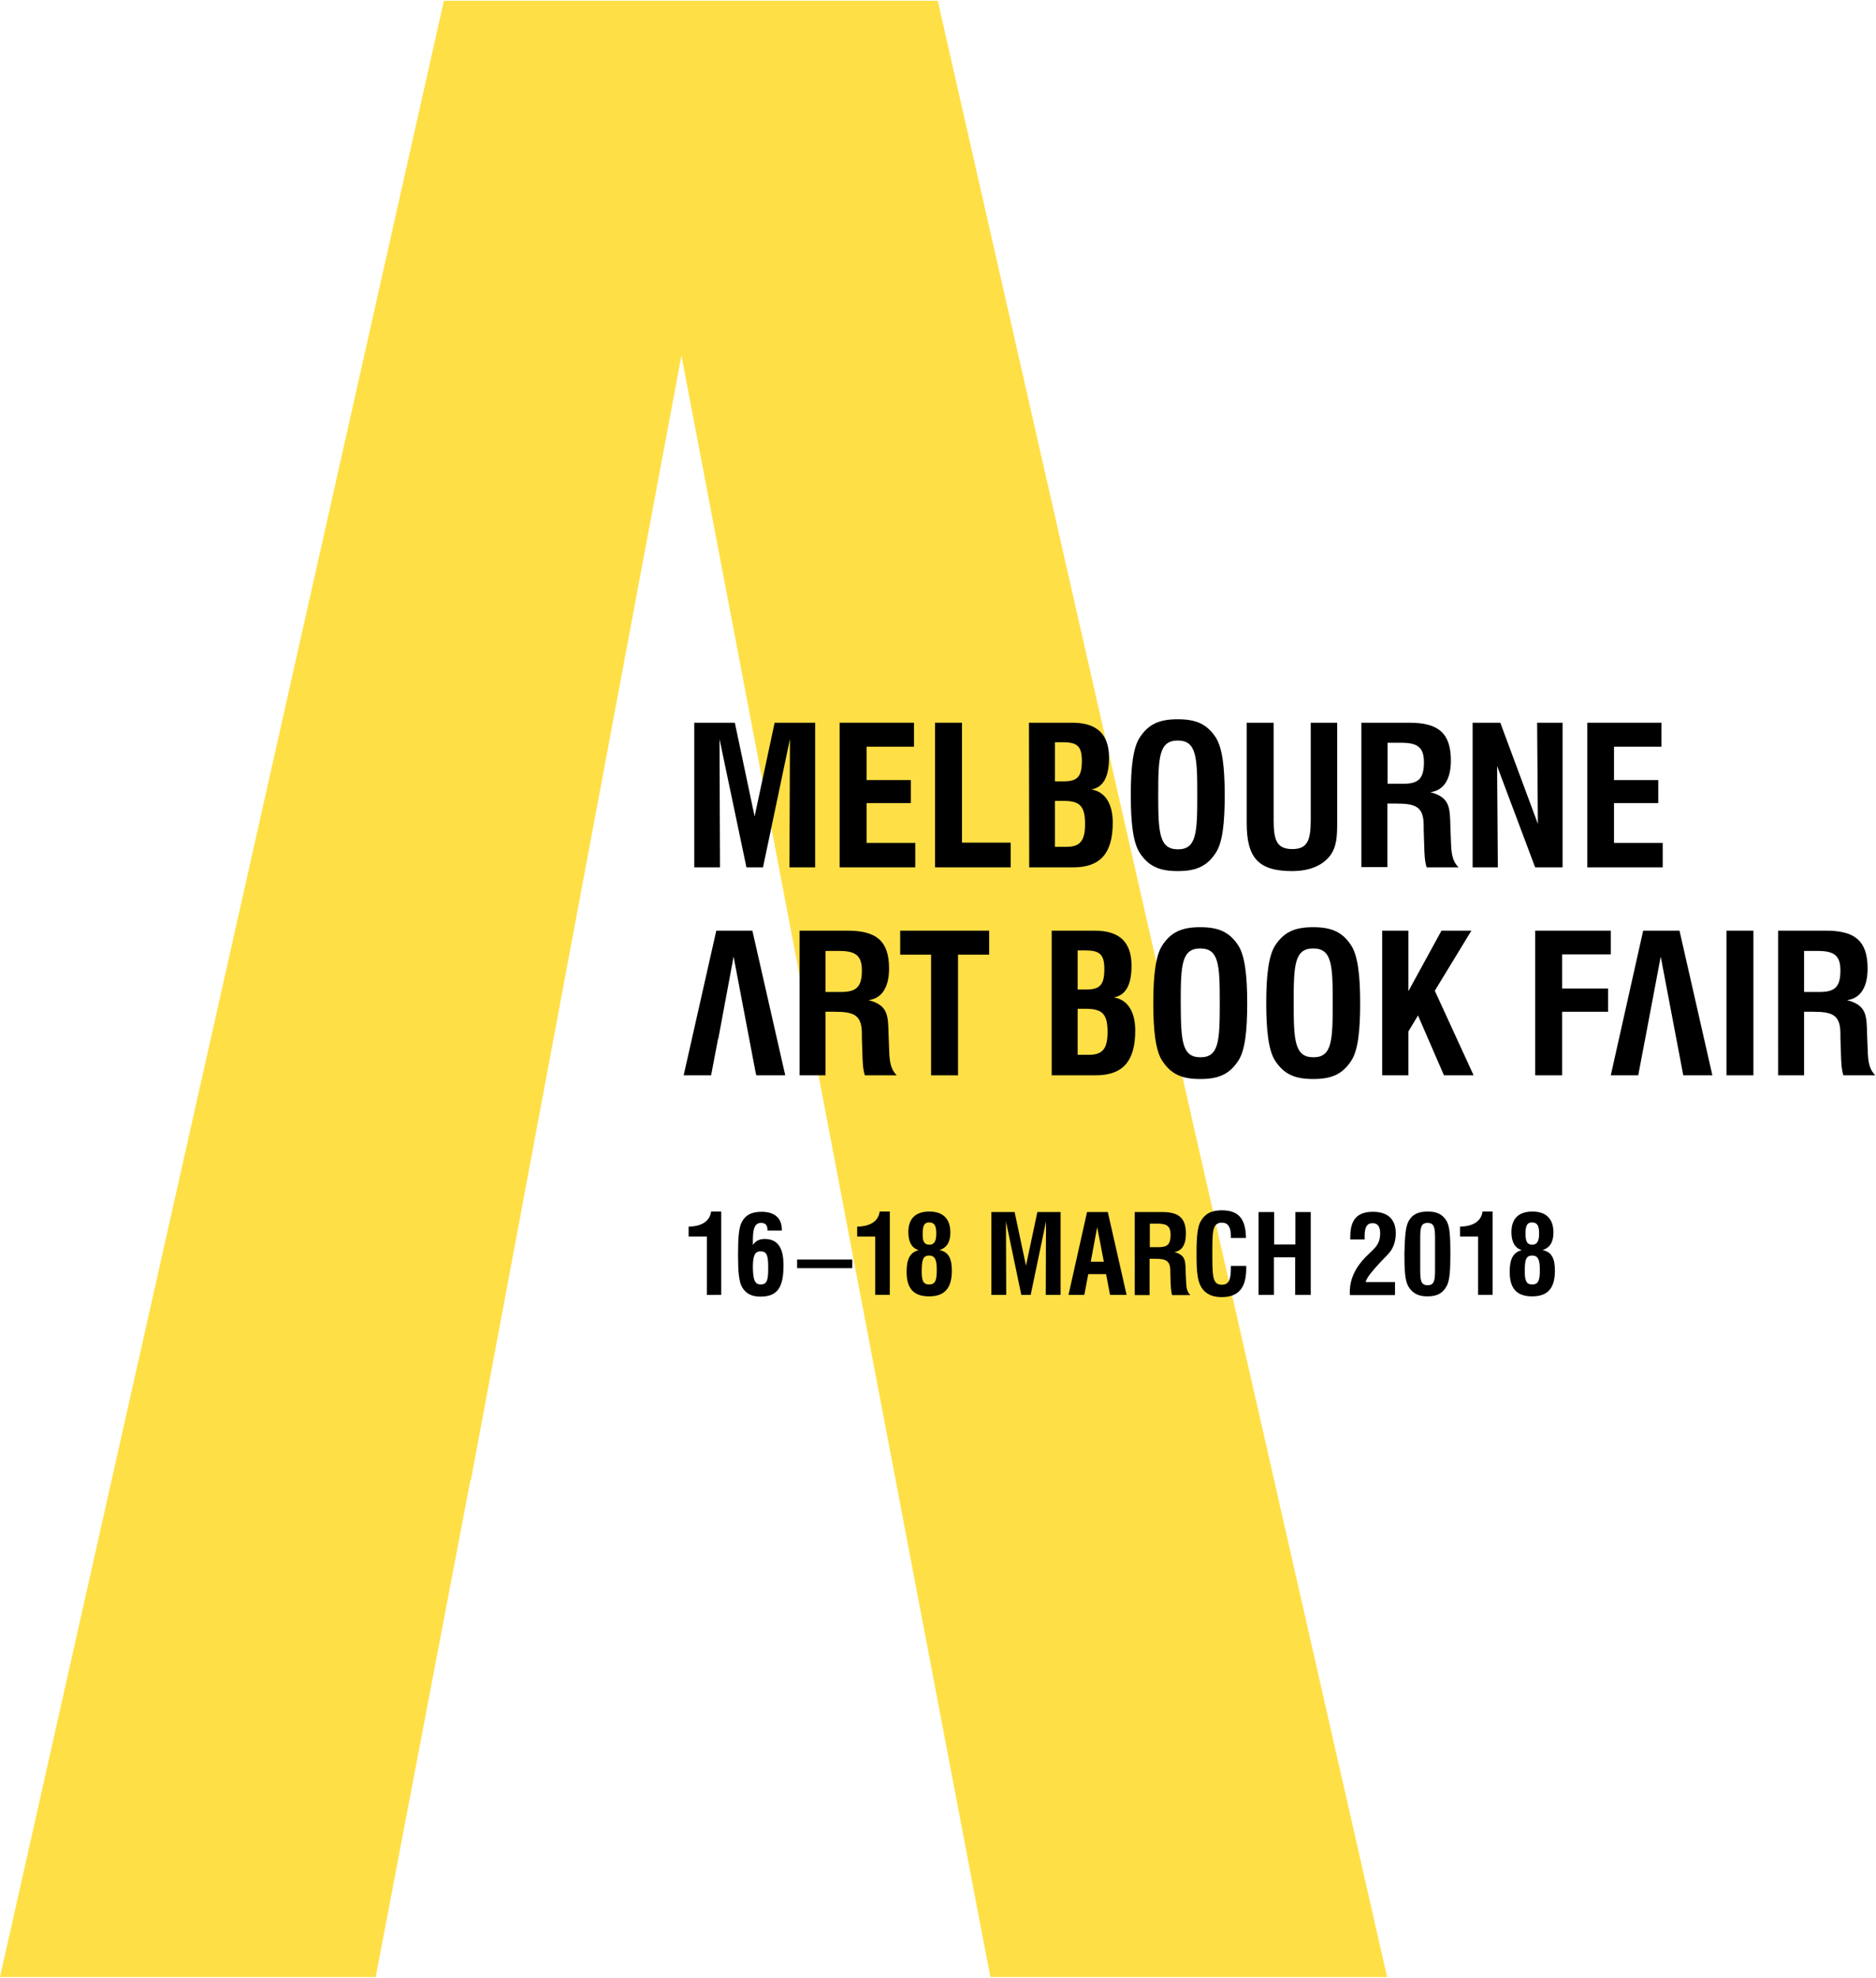
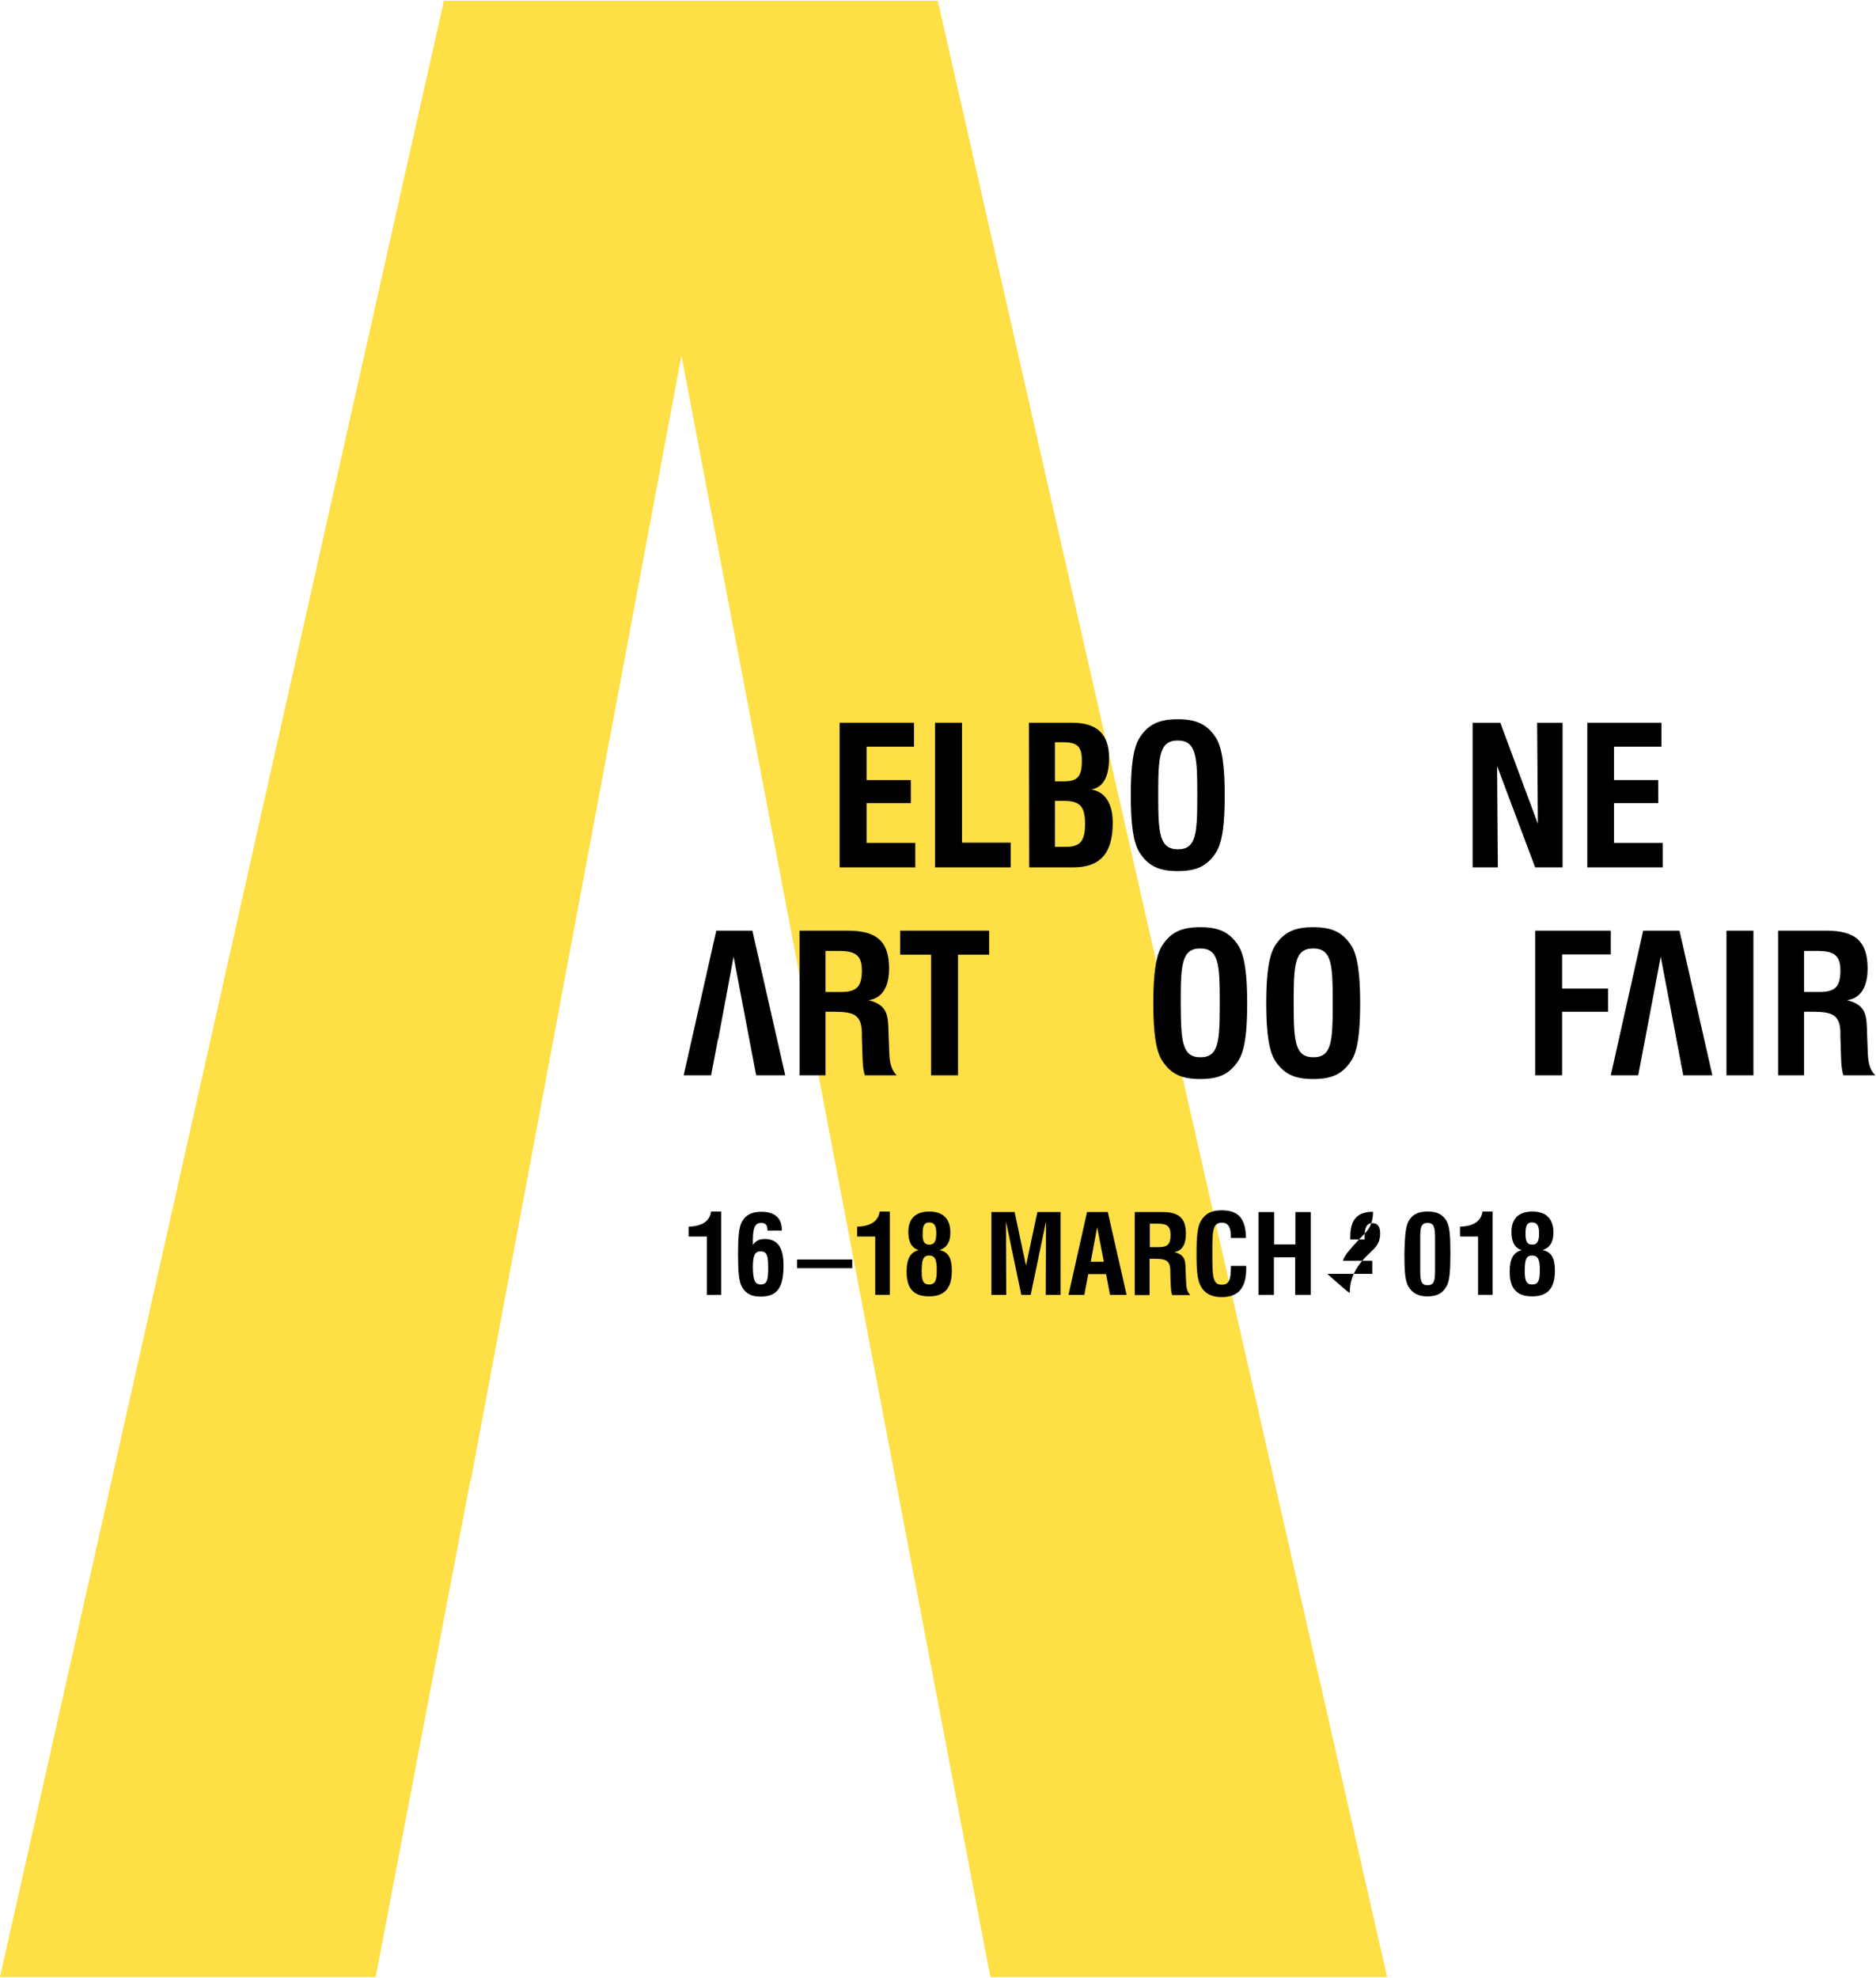
<svg xmlns="http://www.w3.org/2000/svg" version="1.1" id="Layer_1" x="0px" y="0px" viewBox="0 0 759 800" style="enable-background:new 0 0 759 800;" xml:space="preserve">
  <style type="text/css">
	.st0{fill:#FFDF46;}
</style>
  <title>Page 1</title>
  <desc>Created with Sketch.</desc>
  <polygon id="Fill-1" class="st0" points="179.6,0.3 0,799.6 152,799.6 190.3,598.7 190.5,598.7 275.7,143.8 397.4,782.5   400.7,799.6 561.2,799.6 379.4,0.3 " />
  <g>
-     <polygon id="Fill-2" points="280.9,292.3 297.3,292.3 305.3,330.2 313.4,292.3 329.8,292.3 329.8,350.8 319.4,350.8 319.6,298.9    308.7,350.8 302,350.8 291.1,298.9 291.3,350.8 280.9,350.8  " />
    <polygon id="Fill-3" points="339.7,292.3 369.8,292.3 369.8,302 350.6,302 350.6,315.5 368.5,315.5 368.5,324.8 350.6,324.8    350.6,340.9 370.3,340.9 370.3,350.8 339.7,350.8  " />
    <polygon id="Fill-4" points="378.3,292.3 389.2,292.3 389.2,340.8 408.9,340.8 408.9,350.8 378.3,350.8  " />
    <g id="Group-51" transform="translate(276, 290.501)">
      <path id="Fill-5" d="M155.4,52c5.6,0,7.6-2.4,7.6-9.3c0-7.4-2.3-9.3-8.9-9.3h-3.3V52L155.4,52L155.4,52z M154.5,25.5    c5.5,0,7.2-2,7.2-8.3c0-5.9-1.9-7.5-7.6-7.5h-3.3v15.8L154.5,25.5L154.5,25.5z M140.3,1.8h17.5c10,0,14.9,4.6,14.9,14.2    c0,7.8-2.4,12-7.2,12.8c5.4,0.8,8.7,5.5,8.7,13.4c0,12.5-5.1,18.1-16,18.1h-17.8L140.3,1.8L140.3,1.8z" />
      <path id="Fill-7" d="M200.6,53c7.5,0,7.8-6.7,7.8-22c0-15.3-0.3-22-7.9-22s-7.9,6.8-7.9,22C192.6,46.3,193,53,200.6,53 M185.1,7.8    c3.6-5.5,8-7.4,15.4-7.4s11.8,1.9,15.4,7.4c2.6,4.1,3.6,11.8,3.6,23.3c0,11.4-0.9,19.2-3.6,23.3c-3.6,5.5-8,7.4-15.4,7.4    s-11.8-1.9-15.4-7.4c-2.6-4-3.6-11.8-3.6-23.3C181.5,19.5,182.5,11.8,185.1,7.8" />
-       <path id="Fill-9" d="M239.3,1.8v39.5c0,8.1,1.3,11.6,7.6,11.6c6.1,0,7.4-3.6,7.4-11.8V1.8H265v40.4c0,5.6-0.2,9.8-2.9,13.4    c-3.1,4-8.3,6.2-15.4,6.2c-13.9,0-18.3-5.7-18.3-19.5V1.8H239.3z" />
-       <path id="Fill-11" d="M291.7,26.5c6.3,0,8.4-2.2,8.4-8.7c0-6.2-2.7-7.9-9.3-7.9h-5.4v16.6C285.4,26.5,291.7,26.5,291.7,26.5z     M274.8,1.8h19.5c11.8,0,16.7,4.4,16.7,15.3c0,7.6-2.9,12.1-8.3,12.8c8,2.1,7.9,6.3,8.1,13.9l0.3,7.8c0.2,3.8,0.8,6.5,3,8.7h-12.9    c-0.8-2.5-0.9-5.4-1-9.1l-0.2-6.2v-1.6c0-7.6-3.2-8.9-11-8.9h-3.7v25.7h-10.5V1.8z" />
      <polygon id="Fill-13" points="319.8,1.8 331,1.8 346.2,42.7 345.9,1.8 356.2,1.8 356.2,60.3 345.1,60.3 329.7,19.3 330,60.3     319.8,60.3   " />
      <polygon id="Fill-15" points="366.2,1.8 396.2,1.8 396.2,11.5 377,11.5 377,25 394.9,25 394.9,34.3 377,34.3 377,50.4 396.7,50.4     396.7,60.3 366.2,60.3   " />
      <polygon id="Fill-17" points="14.5,129.7 14.6,129.7 20.8,96.4 29.7,143.2 30,144.4 41.7,144.4 28.4,85.9 13.8,85.9 0.6,144.4     11.7,144.4   " />
      <path id="Fill-19" d="M64.3,110.7c6.3,0,8.4-2.2,8.4-8.7c0-6.2-2.7-7.9-9.3-7.9H58v16.6H64.3z M47.5,85.9H67    c11.8,0,16.7,4.4,16.7,15.3c0,7.6-2.9,12.1-8.3,12.8c8,2.1,7.9,6.3,8.1,13.9l0.3,7.8c0.2,3.8,0.8,6.5,3,8.7H73.9    c-0.8-2.5-0.9-5.4-1-9.1l-0.2-6.1v-1.6c0-7.6-3.2-8.9-11-8.9H58v25.7H47.5V85.9z" />
      <polygon id="Fill-21" points="100.7,95.6 88.2,95.6 88.2,85.9 124.2,85.9 124.2,95.6 111.6,95.6 111.6,144.4 100.7,144.4   " />
-       <path id="Fill-23" d="M164.5,136.1c5.6,0,7.6-2.4,7.6-9.3c0-7.4-2.3-9.3-8.9-9.3H160v18.6H164.5z M163.6,109.7    c5.5,0,7.2-2,7.2-8.3c0-5.9-1.9-7.5-7.6-7.5H160v15.8L163.6,109.7L163.6,109.7z M149.4,85.9h17.5c10,0,14.9,4.6,14.9,14.2    c0,7.8-2.4,12-7.2,12.8c5.4,0.8,8.7,5.5,8.7,13.4c0,12.5-5.1,18.1-16,18.1h-17.8V85.9z" />
      <path id="Fill-25" d="M209.7,137.1c7.5,0,7.8-6.7,7.8-22c0-15.3-0.3-22-7.9-22s-7.9,6.8-7.9,22    C201.8,130.4,202.1,137.1,209.7,137.1 M194.2,91.9c3.6-5.5,8-7.4,15.4-7.4c7.4,0,11.8,1.9,15.4,7.4c2.6,4.1,3.6,11.8,3.6,23.3    c0,11.4-0.9,19.2-3.6,23.3c-3.6,5.5-8,7.4-15.4,7.4c-7.4,0-11.8-1.9-15.4-7.4c-2.6-4-3.6-11.8-3.6-23.3    C190.6,103.7,191.6,96,194.2,91.9" />
      <path id="Fill-27" d="M255.4,137.1c7.5,0,7.8-6.7,7.8-22c0-15.3-0.3-22-7.9-22c-7.6,0-7.9,6.8-7.9,22    C247.4,130.4,247.8,137.1,255.4,137.1 M239.9,91.9c3.6-5.5,8-7.4,15.4-7.4s11.8,1.9,15.4,7.4c2.6,4.1,3.6,11.8,3.6,23.3    c0,11.4-0.9,19.2-3.6,23.3c-3.6,5.5-8,7.4-15.4,7.4s-11.8-1.9-15.4-7.4c-2.6-4-3.6-11.8-3.6-23.3C236.3,103.7,237.3,96,239.9,91.9    " />
-       <polygon id="Fill-29" points="283.2,85.9 293.8,85.9 293.8,110.4 307.2,85.9 319.3,85.9 304.5,110.2 320.2,144.4 308.2,144.4     297.7,120.2 293.8,126.7 293.8,144.4 283.2,144.4   " />
      <polygon id="Fill-31" points="345.1,85.9 375.7,85.9 375.7,95.5 356,95.5 356,109.3 374.6,109.3 374.6,118.7 356,118.7 356,144.4     345.1,144.4   " />
      <polygon id="Fill-33" points="422.5,144.4 433.4,144.4 433.4,85.9 422.5,85.9   " />
      <path id="Fill-35" d="M460.2,110.7c6.3,0,8.4-2.2,8.4-8.7c0-6.2-2.7-7.9-9.3-7.9h-5.4v16.6H460.2z M443.4,85.9h19.5    c11.8,0,16.7,4.4,16.7,15.3c0,7.6-2.9,12.1-8.3,12.8c8,2.1,7.9,6.3,8.1,13.9l0.3,7.8c0.2,3.8,0.8,6.5,3,8.7h-12.9    c-0.8-2.5-0.9-5.4-1-9.1l-0.2-6.1v-1.6c0-7.6-3.2-8.9-11-8.9h-3.7v25.7h-10.5V85.9z" />
      <polygon id="Fill-36" points="389.6,129.7 389.6,129.7 395.9,96.4 404.8,143.2 405,144.4 416.8,144.4 403.5,85.9 388.8,85.9     375.7,144.4 386.8,144.4   " />
    </g>
  </g>
  <g>
    <path d="M286,500.1h-7.4v-4c5.5-0.1,8.6-2.3,9.1-6.1h4.1v33.7H286V500.1z" />
    <path d="M309.4,501.1c5.2,0,7.6,3.5,7.6,10.6c0,8.8-2.3,12.7-9.3,12.7c-3.5,0-5.8-1.1-7.4-3.7c-1.4-2.3-1.7-6.7-1.7-13.3   c0-6.7,0.3-11.1,1.6-13.3c1.6-2.9,4.1-4,8-4c5.2,0,8.1,2.6,8.1,7.1c0,0.1,0,0.3,0,0.5h-5.8c0-0.1,0-0.2,0-0.3   c0-1.9-0.8-2.8-2.6-2.8c-2.5,0-3.3,2.2-3.3,7c0,0.6,0,1.2,0,1.9C305.7,501.9,307.2,501.1,309.4,501.1z M307.8,519.5   c2.7,0,3-2.2,3-6.7c0-4.8-0.4-6.7-3.1-6.7c-2.5,0-3.1,2.1-3.1,6.6C304.7,517.5,305.3,519.5,307.8,519.5z" />
    <path d="M322.5,509.4h22.3v3.5h-22.3V509.4z" />
    <path d="M354.2,500.1h-7.4v-4c5.5-0.1,8.6-2.3,9.1-6.1h4.1v33.7h-5.9V500.1z" />
    <path d="M367.5,498.3c0-5.4,2.9-8.3,8.5-8.3c5.5,0,8.5,2.9,8.5,8.5c0,3.8-1.4,6.1-4.4,7.1c3.6,0.7,5,3.3,5,8.3   c0,7.1-2.9,10.4-9.2,10.4c-6.2,0-9.1-3.1-9.1-9.9c0-5.2,1.4-7.9,4.9-8.8C368.9,504.8,367.5,502.3,367.5,498.3z M372.9,514.2   c0,3.7,0.6,5.3,3,5.3c2.5,0,3.1-1.7,3.1-5.8c0-4-0.6-5.9-3.1-5.9C373.4,507.8,372.9,509.7,372.9,514.2z M376,503.4   c2,0,2.8-1.4,2.8-4.5c0-3.1-0.7-4.5-2.9-4.5c-2,0-2.6,1.4-2.6,4.5C373.2,502,373.9,503.4,376,503.4z" />
    <path d="M401.1,490.2h9.4l4.6,21.7l4.6-21.7h9.4v33.5h-6l0.1-29.7l-6.2,29.7h-3.8l-6.2-29.7l0.1,29.7h-6V490.2z" />
    <path d="M439.8,490.2h8.4l7.6,33.5h-6.7l-1.6-8.4h-7.2l-1.6,8.4h-6.4L439.8,490.2z M446.6,510.3l-2.7-14l-2.6,14H446.6z" />
    <path d="M459.1,490.2h11.2c6.7,0,9.5,2.5,9.5,8.8c0,4.4-1.6,6.9-4.7,7.4c4.6,1.2,4.5,3.6,4.6,7.9l0.2,4.5c0.1,2.2,0.4,3.7,1.7,5   h-7.4c-0.4-1.4-0.5-3.1-0.6-5.2l-0.1-3.5c0-0.3,0-0.6,0-0.9c0-4.4-1.8-5.1-6.3-5.1h-2.1v14.7h-6V490.2z M468.8,504.4   c3.6,0,4.8-1.2,4.8-5c0-3.6-1.6-4.5-5.3-4.5h-3.1v9.5H468.8z" />
    <path d="M504.2,511.8c0,0.4,0,0.8,0,1.3c0,7.8-3.2,11.5-9.9,11.5c-3.1,0-5.4-0.8-7.1-2.5c-2.9-2.9-3.1-7.8-3.1-15.4   c0-6.4,0.4-10.6,1.7-12.8c1.8-3.1,4.4-4.4,8.5-4.4c6.8,0,9.7,3.4,9.8,11.2H498c0-0.3,0-0.5,0-0.8c0-3.6-1.2-5.4-3.6-5.4   c-3.9,0-3.9,3.5-3.9,12.1c0,9.4,0,13,3.8,13c3,0,3.7-2.1,3.7-7.2c0-0.1,0-0.3,0-0.4H504.2z" />
    <path d="M509.3,490.2h6.2v13.1h8.6v-13.1h6.2v33.5H524v-15.2h-8.6v15.2h-6.2V490.2z" />
-     <path d="M546.1,522.7c0-5.2,2.1-9.9,6.4-14.3c1.8-1.8,3.6-3.3,4.6-4.8c0.9-1.4,1.3-2.9,1.3-4.7c0-2.8-1-4.2-3.1-4.2   c-2.3,0-3.2,1.7-3.2,5.3c0,0.4,0,0.8,0,1.3h-5.8c0-0.4,0-0.8,0-1.1c0-7,2.9-10.1,9.2-10.1c6,0,9.2,3.1,9.2,8.6   c0,2.5-0.5,4.7-1.7,6.7c-1,1.7-3,3.4-5,5.6c-2.8,3.1-4.8,5.3-5.5,7.5h11.9v5.3h-18.2C546.1,523.4,546.1,523,546.1,522.7z" />
+     <path d="M546.1,522.7c0-5.2,2.1-9.9,6.4-14.3c1.8-1.8,3.6-3.3,4.6-4.8c0.9-1.4,1.3-2.9,1.3-4.7c0-2.8-1-4.2-3.1-4.2   c-2.3,0-3.2,1.7-3.2,5.3c0,0.4,0,0.8,0,1.3h-5.8c0-0.4,0-0.8,0-1.1c0-7,2.9-10.1,9.2-10.1c0,2.5-0.5,4.7-1.7,6.7c-1,1.7-3,3.4-5,5.6c-2.8,3.1-4.8,5.3-5.5,7.5h11.9v5.3h-18.2C546.1,523.4,546.1,523,546.1,522.7z" />
    <path d="M570,493.7c1.6-2.7,4-3.7,7.6-3.7s5.9,1,7.6,3.7c1.4,2.3,1.6,6.6,1.6,13.2c0,6.6-0.2,11.1-1.6,13.4c-1.6,2.9-4,4-7.7,4   c-3.7,0-6-1.2-7.7-4c-1.4-2.4-1.6-6.8-1.6-13.4C568.4,500.3,568.6,496,570,493.7z M580.6,504.4c0-1.3,0-2.5,0-3.5   c0-4.3-0.3-6.3-3-6.3c-2.8,0-3,2-3,6.6c0,0.9,0,2,0,3.2v5.6c0,1.3,0,2.5,0,3.5c0,4.4,0.3,6.3,3,6.3c2.8,0,3-2.1,3-6.6   c0-0.9,0-2,0-3.2V504.4z" />
    <path d="M598.1,500.1h-7.4v-4c5.5-0.1,8.6-2.3,9.1-6.1h4.1v33.7h-5.9V500.1z" />
    <path d="M611.5,498.3c0-5.4,2.9-8.3,8.5-8.3c5.5,0,8.5,2.9,8.5,8.5c0,3.8-1.4,6.1-4.4,7.1c3.6,0.7,5,3.3,5,8.3   c0,7.1-2.9,10.4-9.2,10.4c-6.2,0-9.1-3.1-9.1-9.9c0-5.2,1.4-7.9,4.9-8.8C612.9,504.8,611.5,502.3,611.5,498.3z M616.9,514.2   c0,3.7,0.6,5.3,3,5.3c2.5,0,3.1-1.7,3.1-5.8c0-4-0.6-5.9-3.1-5.9C617.3,507.8,616.9,509.7,616.9,514.2z M619.9,503.4   c2,0,2.8-1.4,2.8-4.5c0-3.1-0.7-4.5-2.9-4.5c-2,0-2.6,1.4-2.6,4.5C617.2,502,617.8,503.4,619.9,503.4z" />
  </g>
</svg>